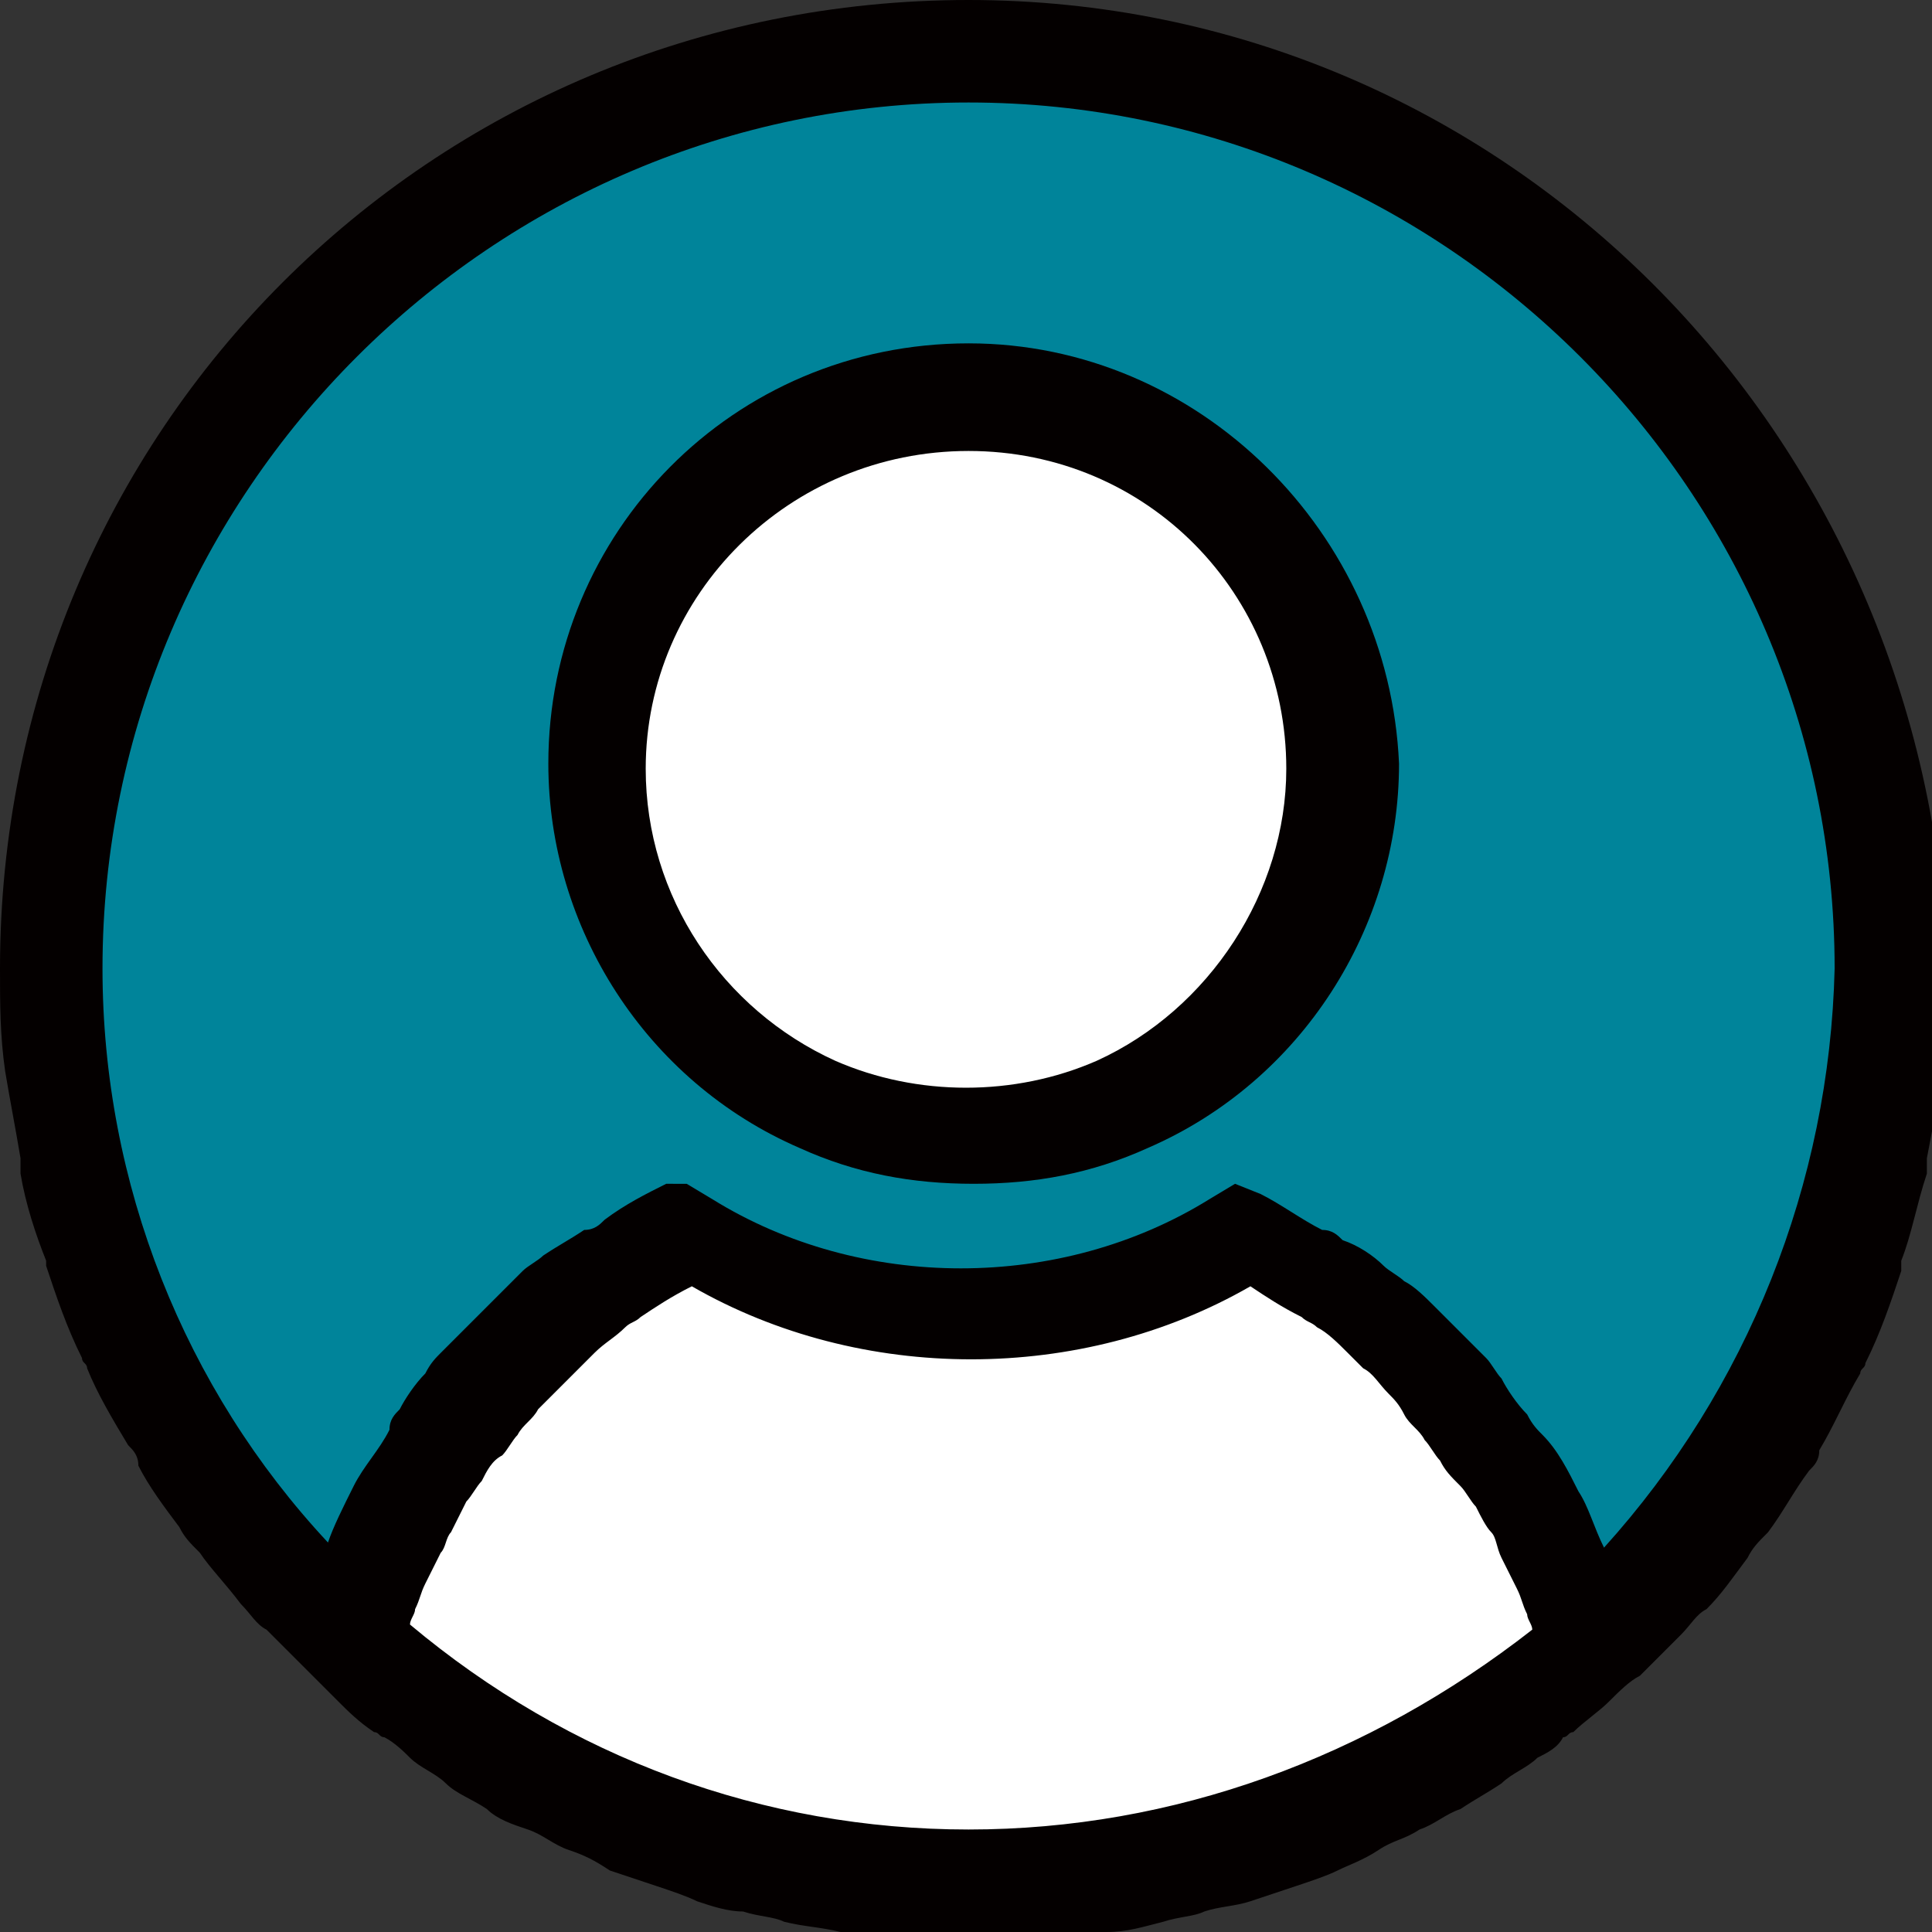
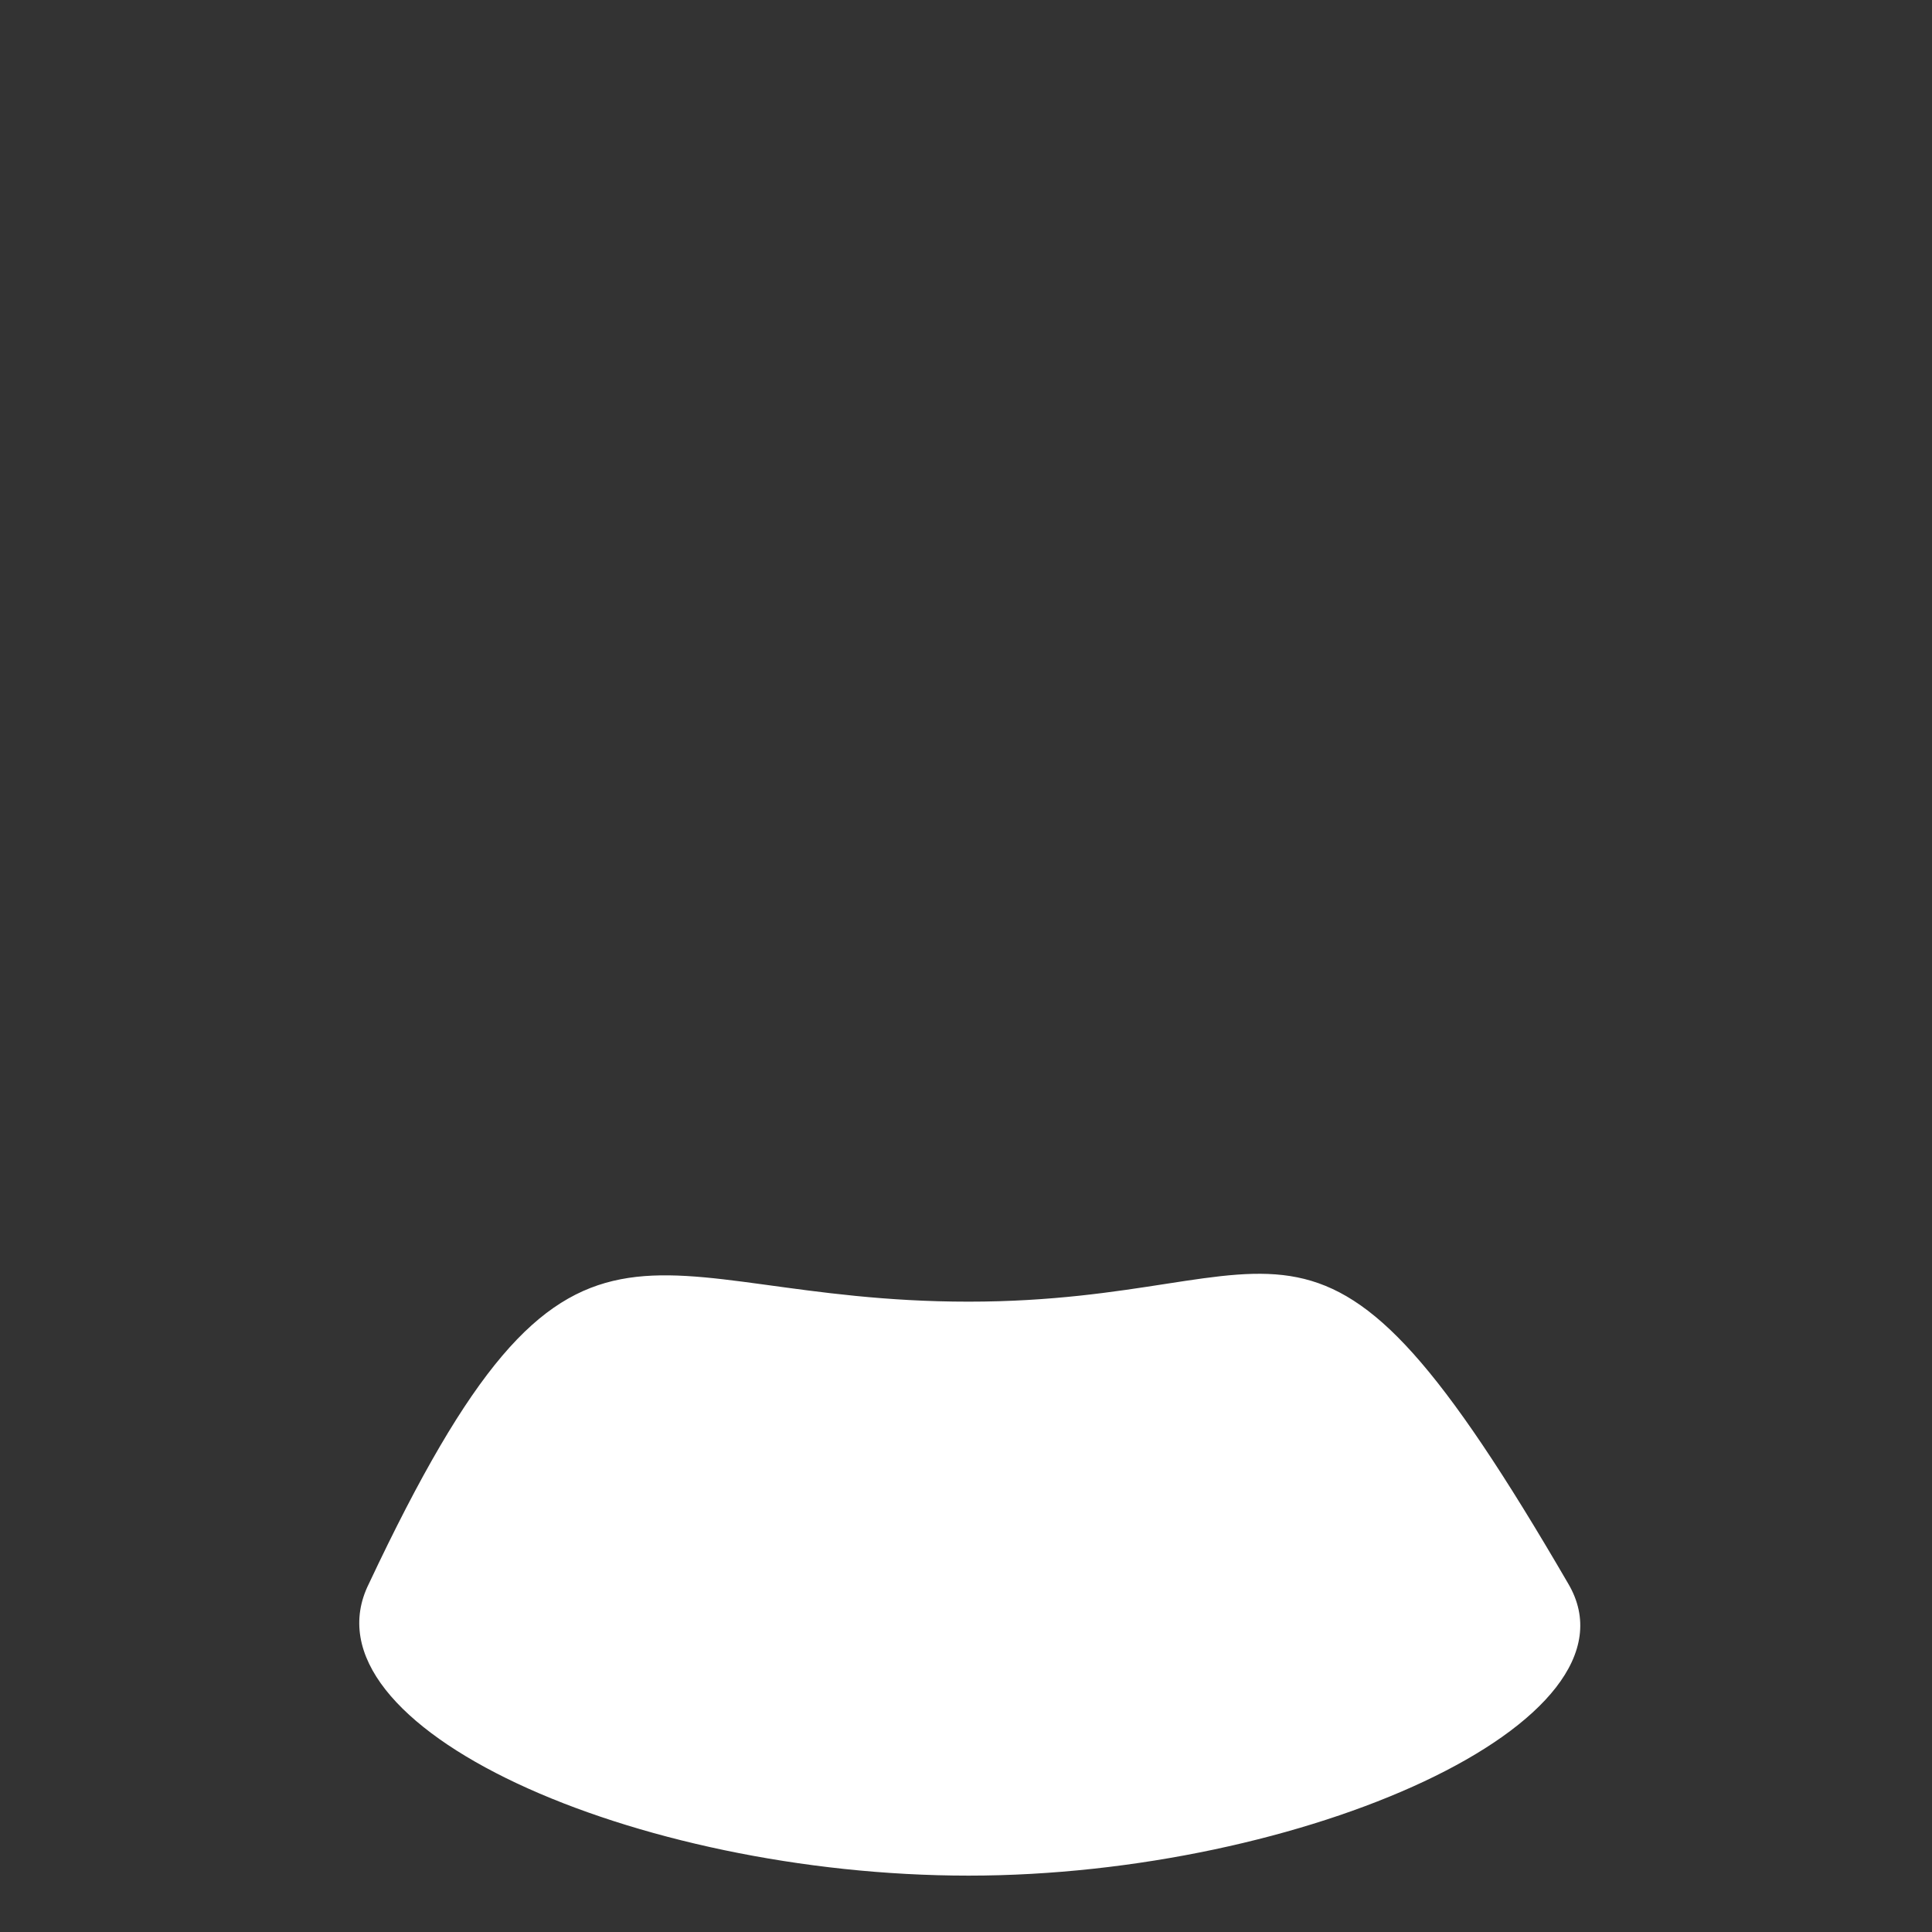
<svg xmlns="http://www.w3.org/2000/svg" version="1.1" id="圖層_1" x="0px" y="0px" viewBox="0 0 37.7 37.7" style="enable-background:new 0 0 37.7 37.7;" xml:space="preserve">
  <rect x="0" y="0" width="37.7" height="37.7" fill="#333333" stroke="none" />
  <style type="text/css">
	.st0{fill:#00849A;}
	.st1{fill:#FFFFFF;}
	.st2{fill:#040000;}
</style>
-   <circle class="st0" cx="18.9" cy="18.9" r="17.7" />
-   <circle class="st1" cx="18.9" cy="14.8" r="7.2" />
  <path class="st1" d="M7.2,30.9c4-8.5,5.2-5.5,11.7-5.5s6.7-3.1,11.7,5.5c1.6,2.7-5.2,5.7-11.7,5.7S5.8,33.7,7.2,30.9z" />
-   <path class="st2" d="M0,18.9L0,18.9L0,18.9z" />
  <g>
-     <path class="st2" d="M18.9,0C8.4,0,0,8.4,0,18.9l0,0c0,0,0,0,0,0c0,0.7,0,1.3,0.1,2c0.1,0.6,0.2,1.1,0.3,1.7c0,0.1,0,0.2,0,0.3   c0.1,0.6,0.3,1.2,0.5,1.7c0,0,0,0.1,0,0.1c0.2,0.6,0.4,1.2,0.7,1.8c0,0.1,0.1,0.1,0.1,0.2c0.2,0.5,0.5,1,0.8,1.5   c0.1,0.1,0.2,0.2,0.2,0.4c0.2,0.4,0.5,0.8,0.8,1.2c0.1,0.2,0.2,0.3,0.4,0.5c0.2,0.3,0.5,0.6,0.8,1c0.2,0.2,0.3,0.4,0.5,0.5   c0.2,0.2,0.4,0.4,0.6,0.6c0.1,0.1,0.1,0.1,0.2,0.2c0.2,0.2,0.4,0.4,0.6,0.6c0.2,0.2,0.4,0.4,0.7,0.6c0.1,0,0.1,0.1,0.2,0.1   c0.2,0.1,0.4,0.3,0.5,0.4c0.2,0.2,0.5,0.3,0.7,0.5c0.2,0.2,0.5,0.3,0.8,0.5c0.2,0.2,0.5,0.3,0.8,0.4c0.3,0.1,0.5,0.3,0.8,0.4   s0.5,0.2,0.8,0.4c0.3,0.1,0.6,0.2,0.9,0.3c0.3,0.1,0.6,0.2,0.8,0.3c0.3,0.1,0.6,0.2,0.9,0.2c0.3,0.1,0.6,0.1,0.8,0.2   c0.4,0.1,0.7,0.1,1.1,0.2c0.2,0,0.5,0.1,0.7,0.1c0.6,0.1,1.2,0.1,1.8,0.1c0,0,0,0,0.1,0s0,0,0.1,0c0.6,0,1.2,0,1.8-0.1   c0.2,0,0.5-0.1,0.7-0.1c0.4,0,0.7-0.1,1.1-0.2c0.3-0.1,0.6-0.1,0.8-0.2c0.3-0.1,0.6-0.1,0.9-0.2c0.3-0.1,0.6-0.2,0.9-0.3   c0.3-0.1,0.6-0.2,0.8-0.3s0.5-0.2,0.8-0.4s0.5-0.2,0.8-0.4c0.3-0.1,0.5-0.3,0.8-0.4c0.3-0.2,0.5-0.3,0.8-0.5   c0.2-0.2,0.5-0.3,0.7-0.5c0.2-0.1,0.4-0.2,0.5-0.4v0c0.1,0,0.1-0.1,0.2-0.1c0.2-0.2,0.5-0.4,0.7-0.6c0.2-0.2,0.4-0.4,0.6-0.5   c0.1-0.1,0.1-0.1,0.2-0.2c0.2-0.2,0.4-0.4,0.6-0.6c0.2-0.2,0.3-0.4,0.5-0.5c0.3-0.3,0.5-0.6,0.8-1c0.1-0.2,0.2-0.3,0.4-0.5   c0.3-0.4,0.5-0.8,0.8-1.2c0.1-0.1,0.2-0.2,0.2-0.4c0.3-0.5,0.5-1,0.8-1.5c0-0.1,0.1-0.1,0.1-0.2c0.3-0.6,0.5-1.2,0.7-1.8   c0-0.1,0-0.1,0-0.2c0.2-0.5,0.3-1.1,0.5-1.7c0-0.1,0-0.2,0-0.3c0.1-0.5,0.2-1.1,0.3-1.6c0.1-0.6,0.1-1.3,0.1-2c0,0,0,0,0,0l0,0l0,0   C37.7,8.4,29.3,0,18.9,0z M18.9,35.7c-4,0-7.8-1.4-10.9-4c0-0.1,0.1-0.2,0.1-0.3c0.1-0.2,0.1-0.3,0.2-0.5c0.1-0.2,0.2-0.4,0.3-0.6   c0.1-0.1,0.1-0.3,0.2-0.4c0.1-0.2,0.2-0.4,0.3-0.6c0.1-0.1,0.2-0.3,0.3-0.4c0.1-0.2,0.2-0.4,0.4-0.5c0.1-0.1,0.2-0.3,0.3-0.4   c0.1-0.2,0.3-0.3,0.4-0.5c0.1-0.1,0.2-0.2,0.3-0.3c0.2-0.2,0.3-0.3,0.5-0.5c0.1-0.1,0.2-0.2,0.3-0.3c0.2-0.2,0.4-0.3,0.6-0.5   c0.1-0.1,0.2-0.1,0.3-0.2c0.3-0.2,0.6-0.4,1-0.6c3.3,1.9,7.6,1.9,10.9,0c0.3,0.2,0.6,0.4,1,0.6c0.1,0.1,0.2,0.1,0.3,0.2   c0.2,0.1,0.4,0.3,0.6,0.5c0.1,0.1,0.2,0.2,0.3,0.3c0.2,0.1,0.3,0.3,0.5,0.5c0.1,0.1,0.2,0.2,0.3,0.4c0.1,0.2,0.3,0.3,0.4,0.5   c0.1,0.1,0.2,0.3,0.3,0.4c0.1,0.2,0.2,0.3,0.4,0.5c0.1,0.1,0.2,0.3,0.3,0.4c0.1,0.2,0.2,0.4,0.3,0.5c0.1,0.1,0.1,0.3,0.2,0.5   c0.1,0.2,0.2,0.4,0.3,0.6c0.1,0.2,0.1,0.3,0.2,0.5c0,0.1,0.1,0.2,0.1,0.3C26.7,34.3,22.9,35.7,18.9,35.7z M31.3,30.2   c-0.2-0.4-0.3-0.8-0.5-1.1c0,0,0,0,0,0c-0.2-0.4-0.4-0.8-0.7-1.1c-0.1-0.1-0.2-0.2-0.3-0.4c-0.2-0.2-0.4-0.5-0.5-0.7   c-0.1-0.1-0.2-0.3-0.3-0.4c-0.2-0.2-0.4-0.4-0.6-0.6c-0.1-0.1-0.2-0.2-0.4-0.4c-0.2-0.2-0.4-0.4-0.6-0.5c-0.1-0.1-0.3-0.2-0.4-0.3   c-0.2-0.2-0.5-0.4-0.8-0.5c-0.1-0.1-0.2-0.2-0.4-0.2c-0.4-0.2-0.8-0.5-1.2-0.7l-0.5-0.2l-0.5,0.3c-2.9,1.8-6.8,1.8-9.7,0l-0.5-0.3   L13,23.1c-0.4,0.2-0.8,0.4-1.2,0.7c-0.1,0.1-0.2,0.2-0.4,0.2c-0.3,0.2-0.5,0.3-0.8,0.5c-0.1,0.1-0.3,0.2-0.4,0.3   c-0.2,0.2-0.4,0.4-0.6,0.6c-0.1,0.1-0.2,0.2-0.4,0.4c-0.2,0.2-0.4,0.4-0.6,0.6c-0.1,0.1-0.2,0.2-0.3,0.4c-0.2,0.2-0.4,0.5-0.5,0.7   c-0.1,0.1-0.2,0.2-0.2,0.4c-0.2,0.4-0.5,0.7-0.7,1.1c0,0,0,0,0,0c-0.2,0.4-0.4,0.8-0.5,1.1C3.6,27.1,2,23.1,2,18.9   C2,9.6,9.6,2,18.9,2s16.9,7.6,16.9,16.9C35.7,23.1,34.1,27.1,31.3,30.2z" />
-     <path class="st2" d="M18.9,6.7c-4.6,0-8.2,3.7-8.2,8.2c0,3.2,1.9,6.2,4.9,7.5c1.1,0.5,2.2,0.7,3.4,0.7s2.3-0.2,3.4-0.7   c3-1.3,4.9-4.3,4.9-7.5C27.1,10.4,23.4,6.7,18.9,6.7z M21.4,20.7c-1.6,0.7-3.5,0.7-5.1,0c-2.2-1-3.7-3.2-3.7-5.7   c0-3.4,2.8-6.2,6.3-6.2s6.2,2.8,6.2,6.2C25.1,17.4,23.6,19.7,21.4,20.7z" />
-   </g>
+     </g>
</svg>